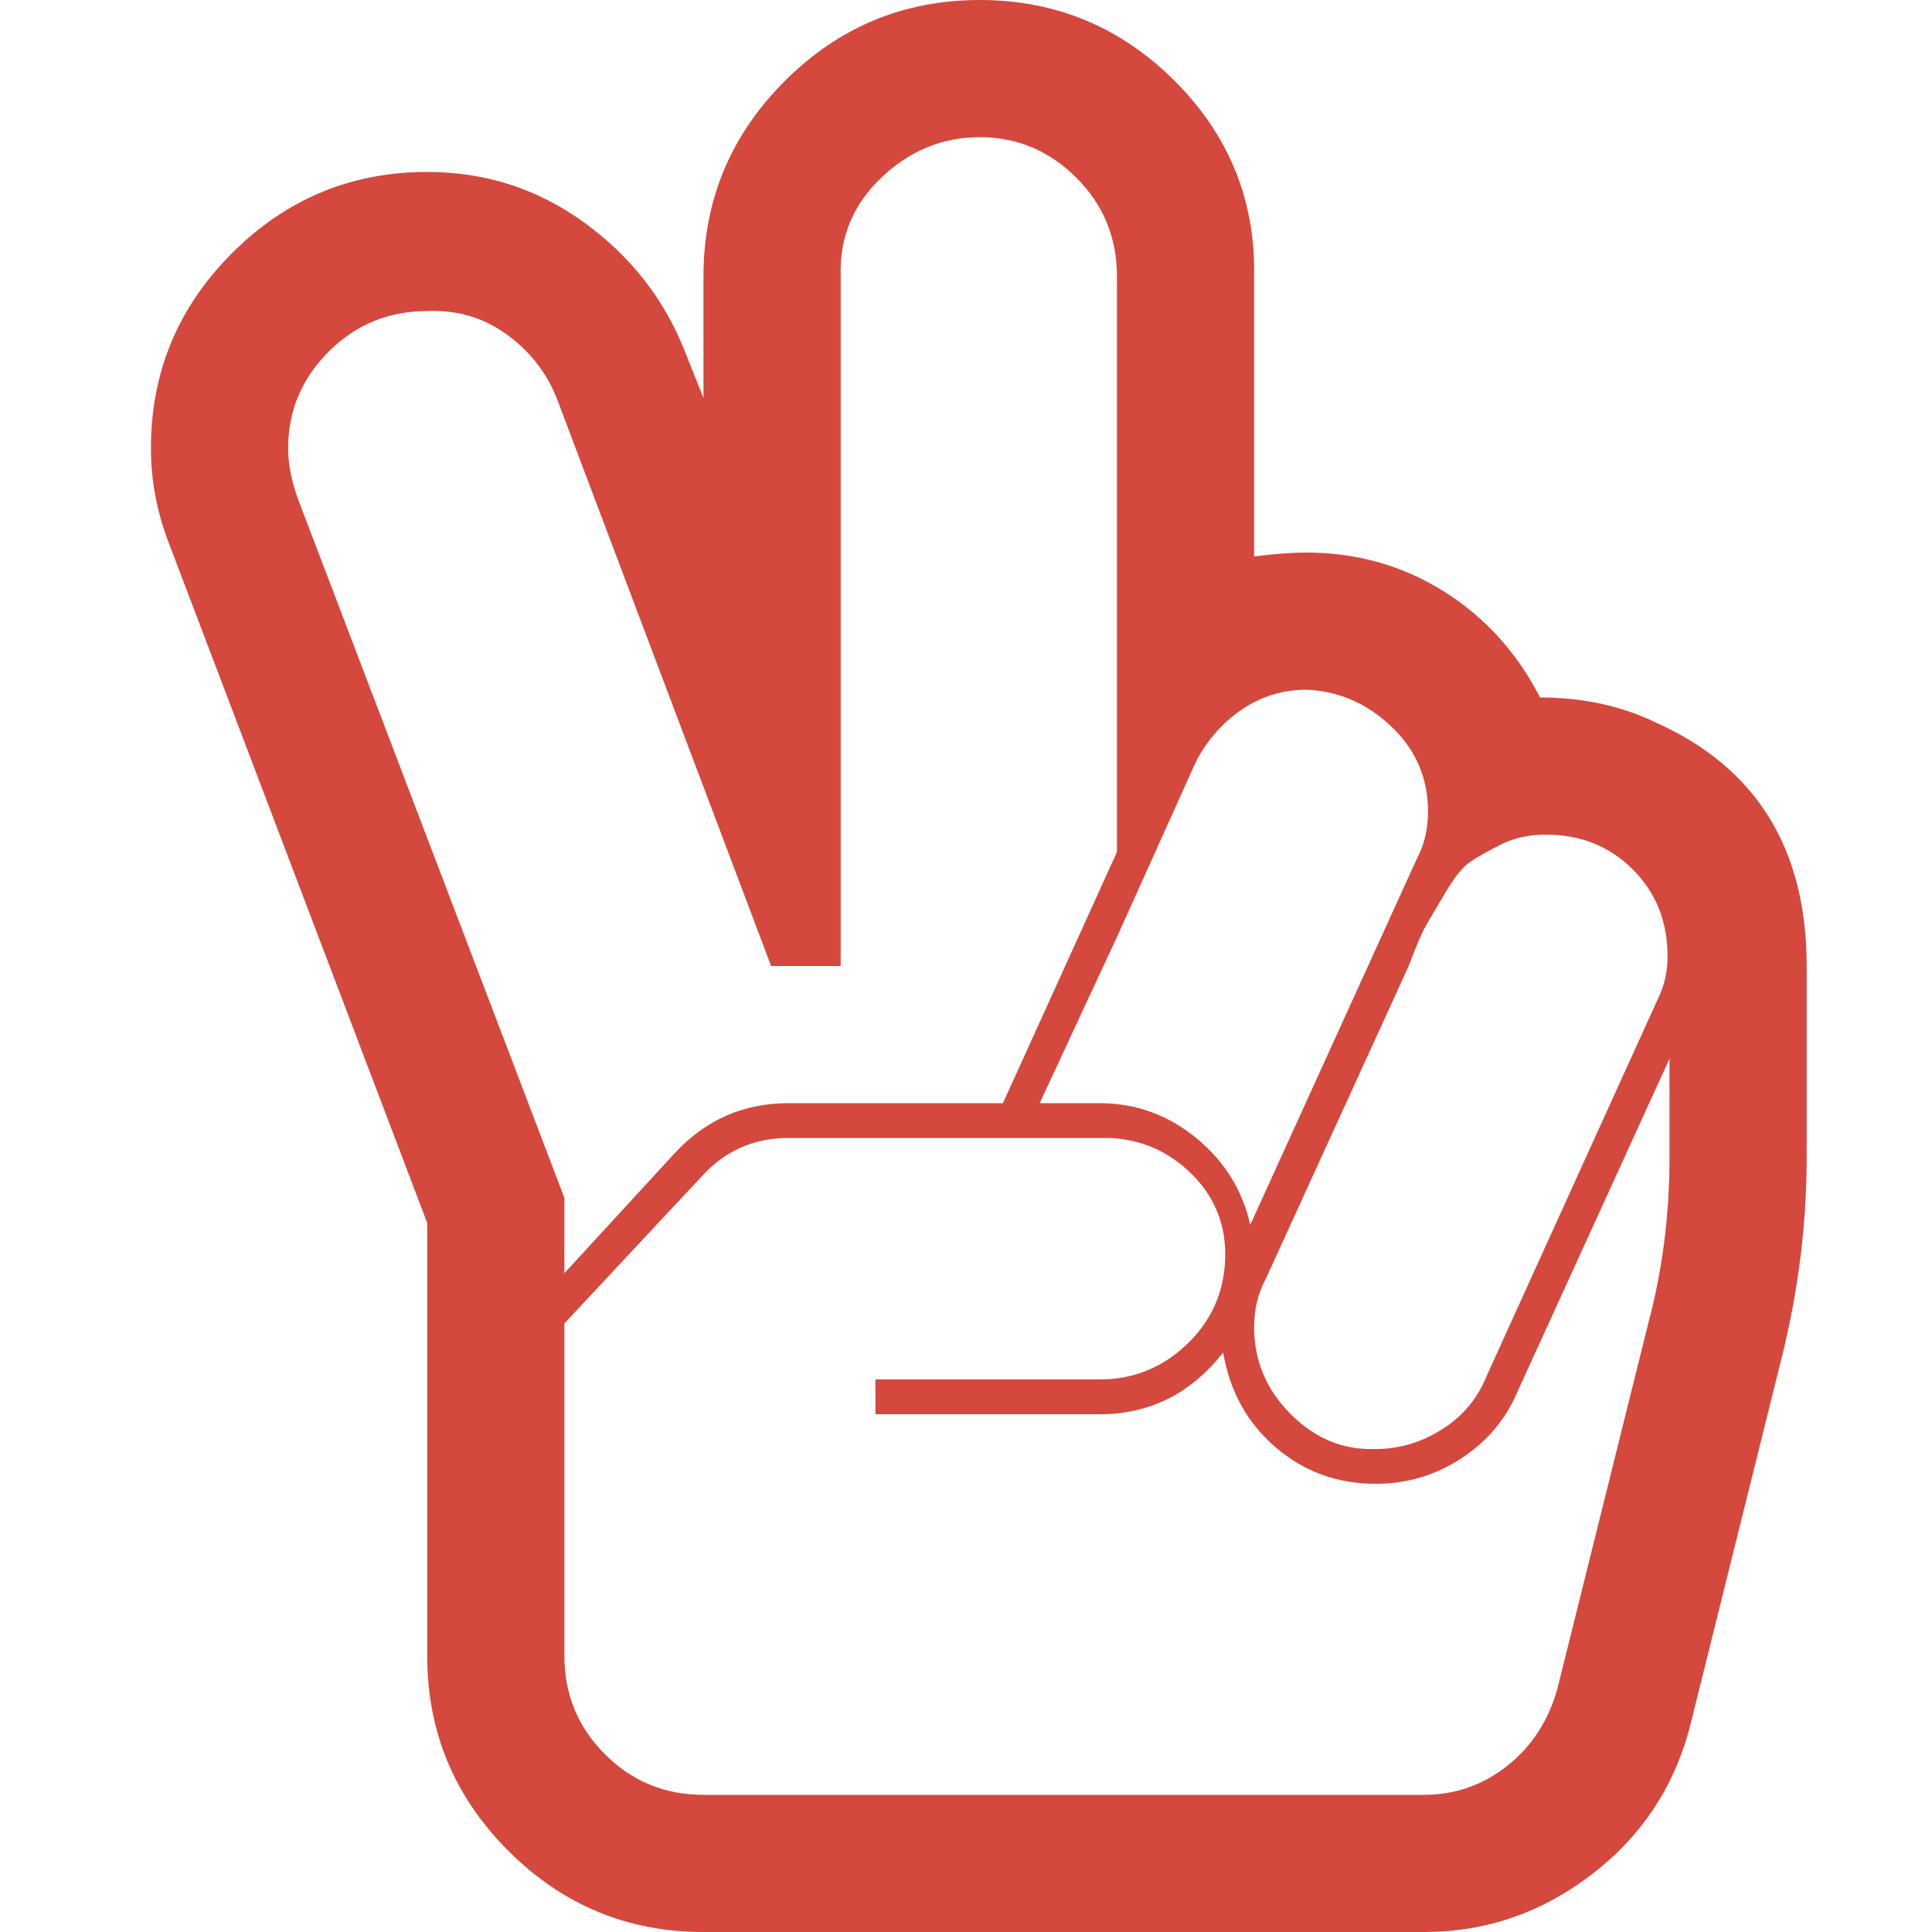
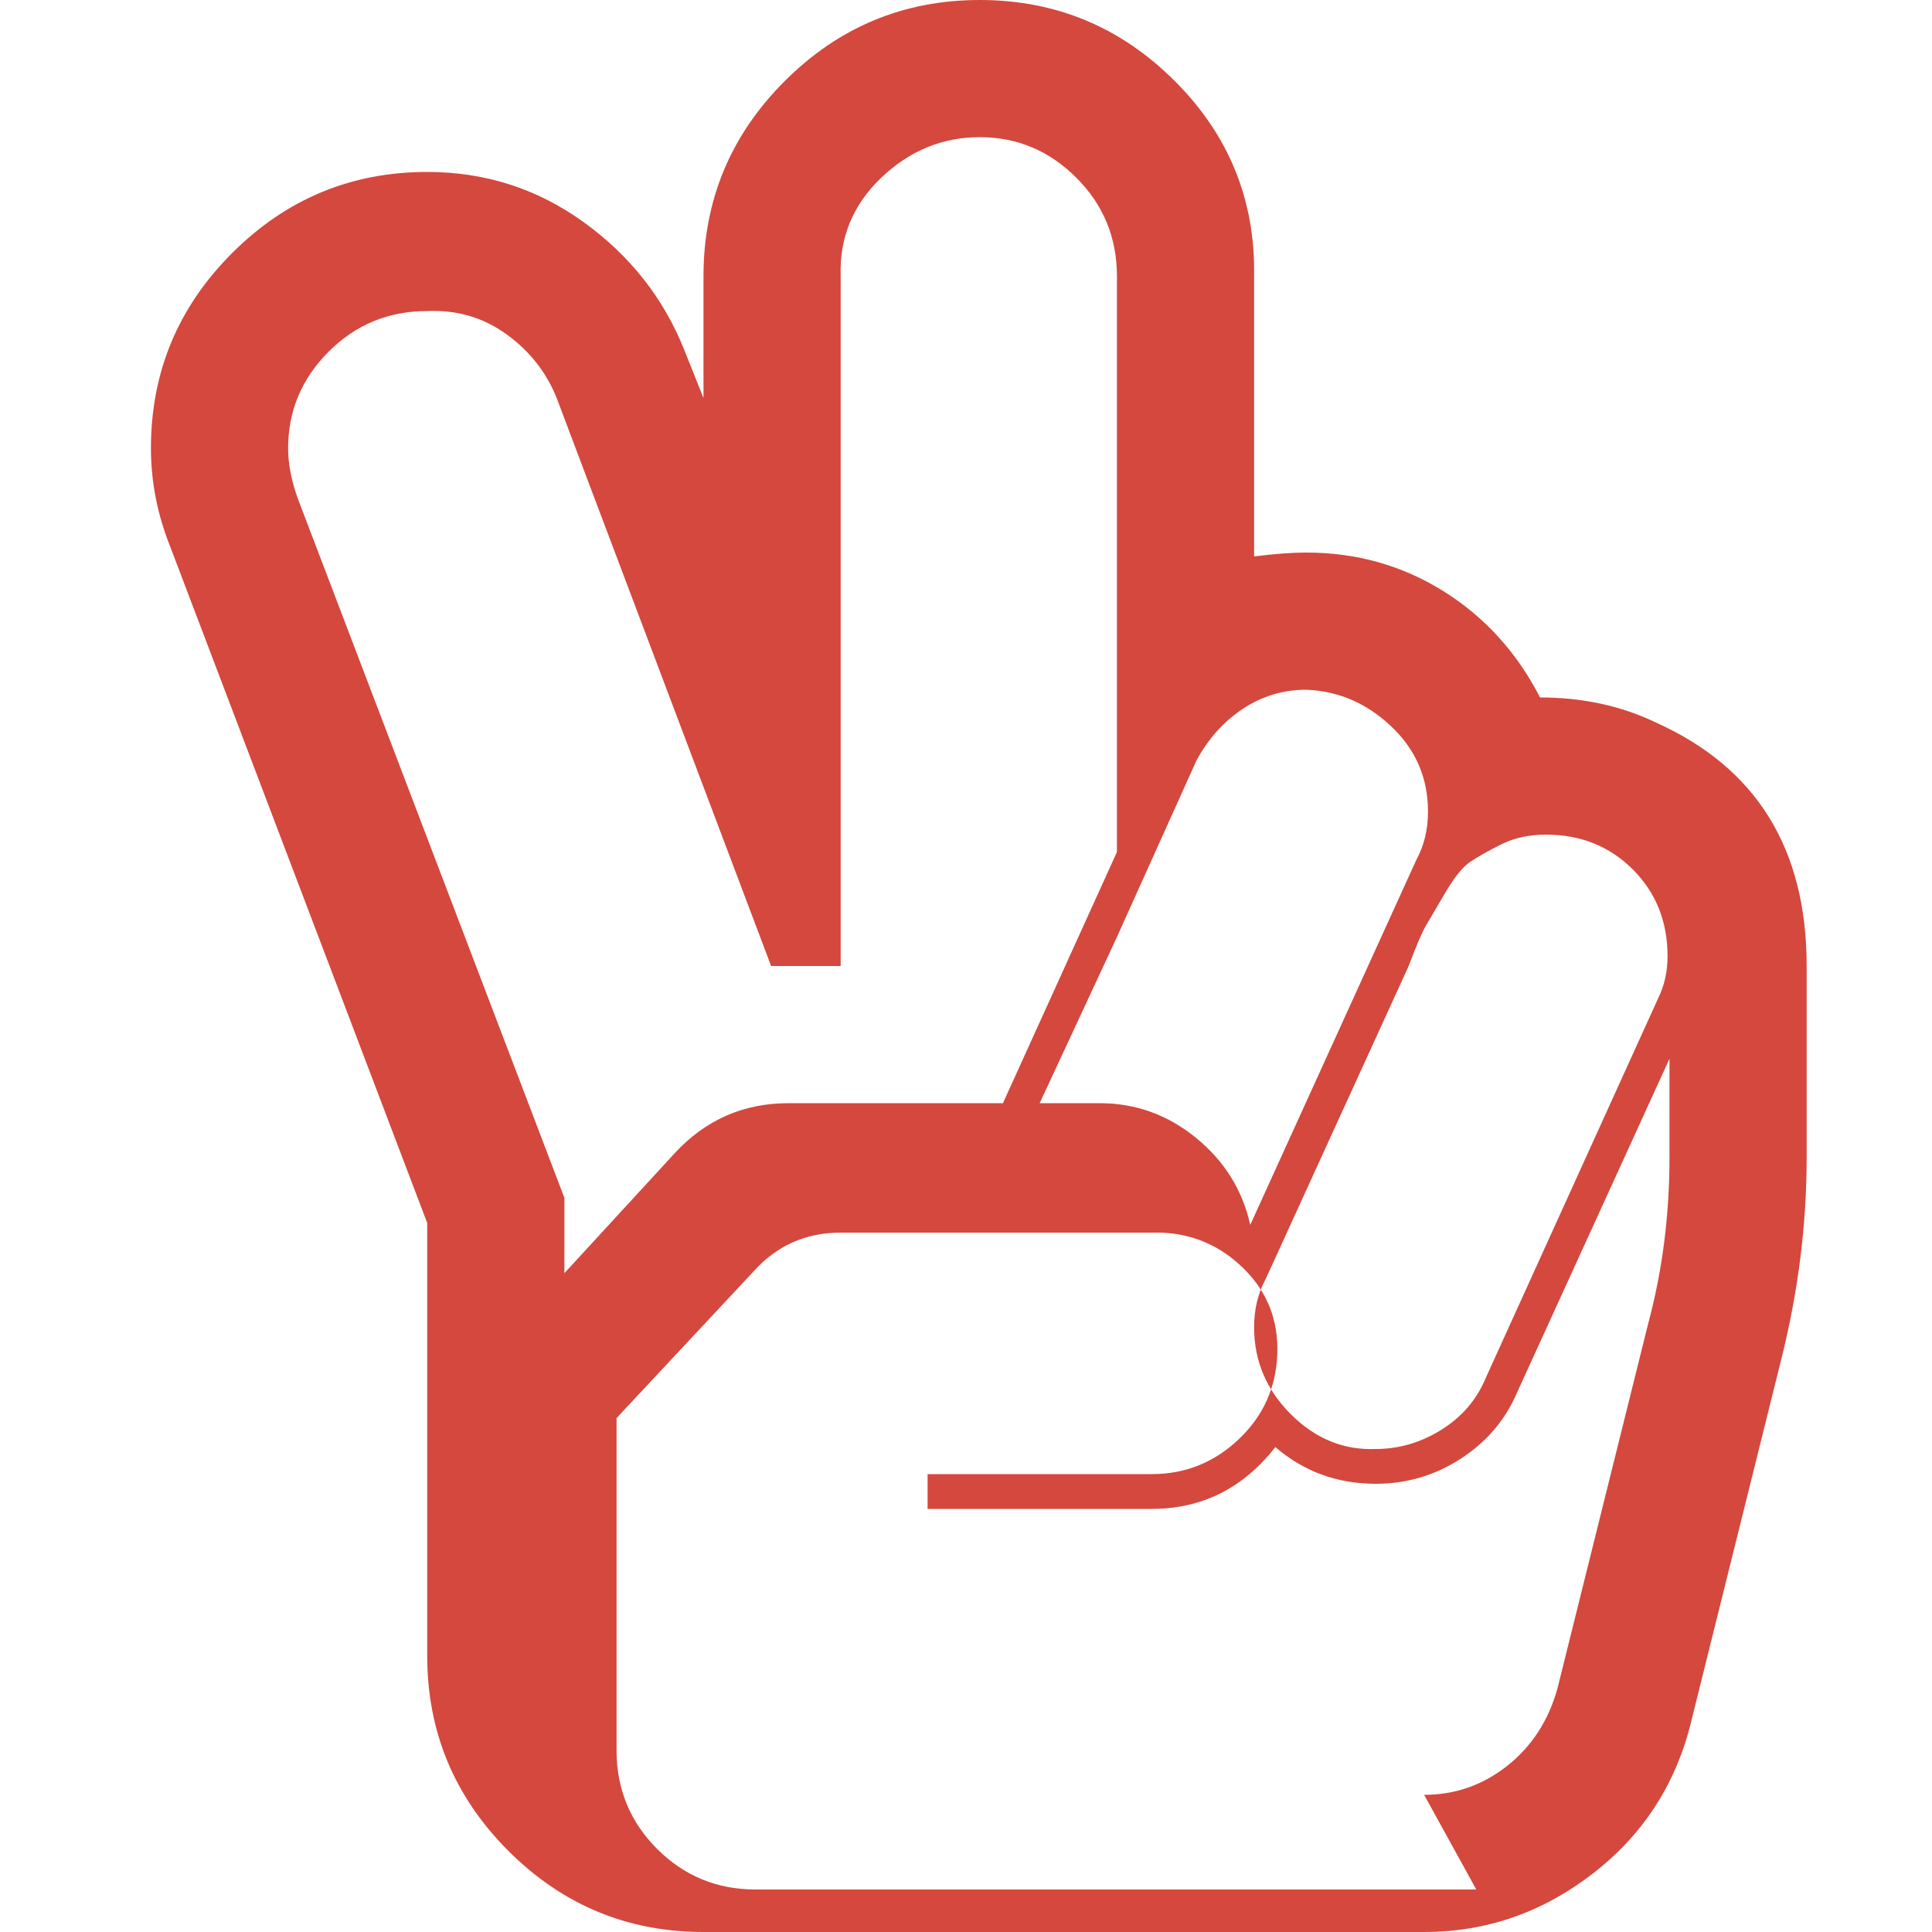
<svg xmlns="http://www.w3.org/2000/svg" version="1.1" width="250" height="250" viewBox="0 0 27 32">
-   <path style="fill:#d4483e" d="M23.008 11.552q1.056 0 1.92 0.416 2.496 1.12 2.496 4.032v3.168q0 1.664-0.416 3.328l-1.504 6.048q-0.384 1.536-1.632 2.496t-2.784 0.96h-11.936q-1.888 0-3.232-1.344t-1.344-3.232v-7.168l-4.256-11.2q-0.32-0.8-0.32-1.632 0-1.888 1.344-3.232t3.232-1.344q1.44 0 2.592 0.832t1.664 2.112l0.32 0.8v-2.016q0-1.888 1.344-3.232t3.232-1.344 3.232 1.344 1.312 3.232v4.64q0.512-0.064 0.864-0.064 1.248 0 2.272 0.64t1.6 1.76zM19.136 11.424q-0.576 0-1.056 0.32t-0.768 0.864l-1.312 2.912-1.28 2.752h0.992q0.896 0 1.6 0.576t0.896 1.44l2.752-6.048q0.192-0.352 0.192-0.8 0-0.832-0.608-1.408t-1.408-0.608zM23.104 13.824q-0.416 0-0.736 0.16t-0.512 0.288-0.416 0.512-0.32 0.544-0.288 0.672l-2.368 5.184q-0.192 0.352-0.192 0.8 0 0.832 0.608 1.44t1.408 0.576q0.576 0 1.088-0.32t0.736-0.864l2.848-6.272q0.16-0.32 0.16-0.704 0-0.864-0.576-1.44t-1.44-0.576zM2.272 7.424q0 0.384 0.16 0.832l4.416 11.584v1.248l1.824-1.984q0.768-0.832 1.888-0.832h3.552l1.888-4.16v-9.536q0-0.96-0.672-1.632t-1.6-0.672-1.632 0.672-0.672 1.632v11.424h-1.152l-3.552-9.408q-0.256-0.64-0.832-1.056t-1.312-0.384q-0.96 0-1.632 0.672t-0.672 1.6zM21.088 29.728q0.768 0 1.376-0.48t0.832-1.28l1.504-6.048q0.352-1.312 0.352-2.752v-1.632l-2.528 5.536q-0.288 0.672-0.928 1.088t-1.408 0.416q-0.96 0-1.664-0.608t-0.864-1.568q-0.8 1.024-2.048 1.024h-3.712v-0.576h3.712q0.832 0 1.44-0.576t0.64-1.408-0.544-1.408-1.376-0.608h-5.312q-0.864 0-1.44 0.64l-2.272 2.432v5.504q0 0.96 0.672 1.632t1.632 0.672h11.936z" />
+   <path style="fill:#d4483e" d="M23.008 11.552q1.056 0 1.92 0.416 2.496 1.12 2.496 4.032v3.168q0 1.664-0.416 3.328l-1.504 6.048q-0.384 1.536-1.632 2.496t-2.784 0.96h-11.936q-1.888 0-3.232-1.344t-1.344-3.232v-7.168l-4.256-11.2q-0.32-0.8-0.32-1.632 0-1.888 1.344-3.232t3.232-1.344q1.44 0 2.592 0.832t1.664 2.112l0.32 0.8v-2.016q0-1.888 1.344-3.232t3.232-1.344 3.232 1.344 1.312 3.232v4.64q0.512-0.064 0.864-0.064 1.248 0 2.272 0.64t1.6 1.76zM19.136 11.424q-0.576 0-1.056 0.32t-0.768 0.864l-1.312 2.912-1.28 2.752h0.992q0.896 0 1.6 0.576t0.896 1.44l2.752-6.048q0.192-0.352 0.192-0.8 0-0.832-0.608-1.408t-1.408-0.608zM23.104 13.824q-0.416 0-0.736 0.16t-0.512 0.288-0.416 0.512-0.32 0.544-0.288 0.672l-2.368 5.184q-0.192 0.352-0.192 0.8 0 0.832 0.608 1.44t1.408 0.576q0.576 0 1.088-0.32t0.736-0.864l2.848-6.272q0.16-0.32 0.16-0.704 0-0.864-0.576-1.44t-1.44-0.576zM2.272 7.424q0 0.384 0.16 0.832l4.416 11.584v1.248l1.824-1.984q0.768-0.832 1.888-0.832h3.552l1.888-4.16v-9.536q0-0.96-0.672-1.632t-1.6-0.672-1.632 0.672-0.672 1.632v11.424h-1.152l-3.552-9.408q-0.256-0.64-0.832-1.056t-1.312-0.384q-0.96 0-1.632 0.672t-0.672 1.6zM21.088 29.728q0.768 0 1.376-0.48t0.832-1.28l1.504-6.048q0.352-1.312 0.352-2.752v-1.632l-2.528 5.536q-0.288 0.672-0.928 1.088t-1.408 0.416q-0.96 0-1.664-0.608q-0.8 1.024-2.048 1.024h-3.712v-0.576h3.712q0.832 0 1.44-0.576t0.64-1.408-0.544-1.408-1.376-0.608h-5.312q-0.864 0-1.44 0.64l-2.272 2.432v5.504q0 0.96 0.672 1.632t1.632 0.672h11.936z" />
</svg>